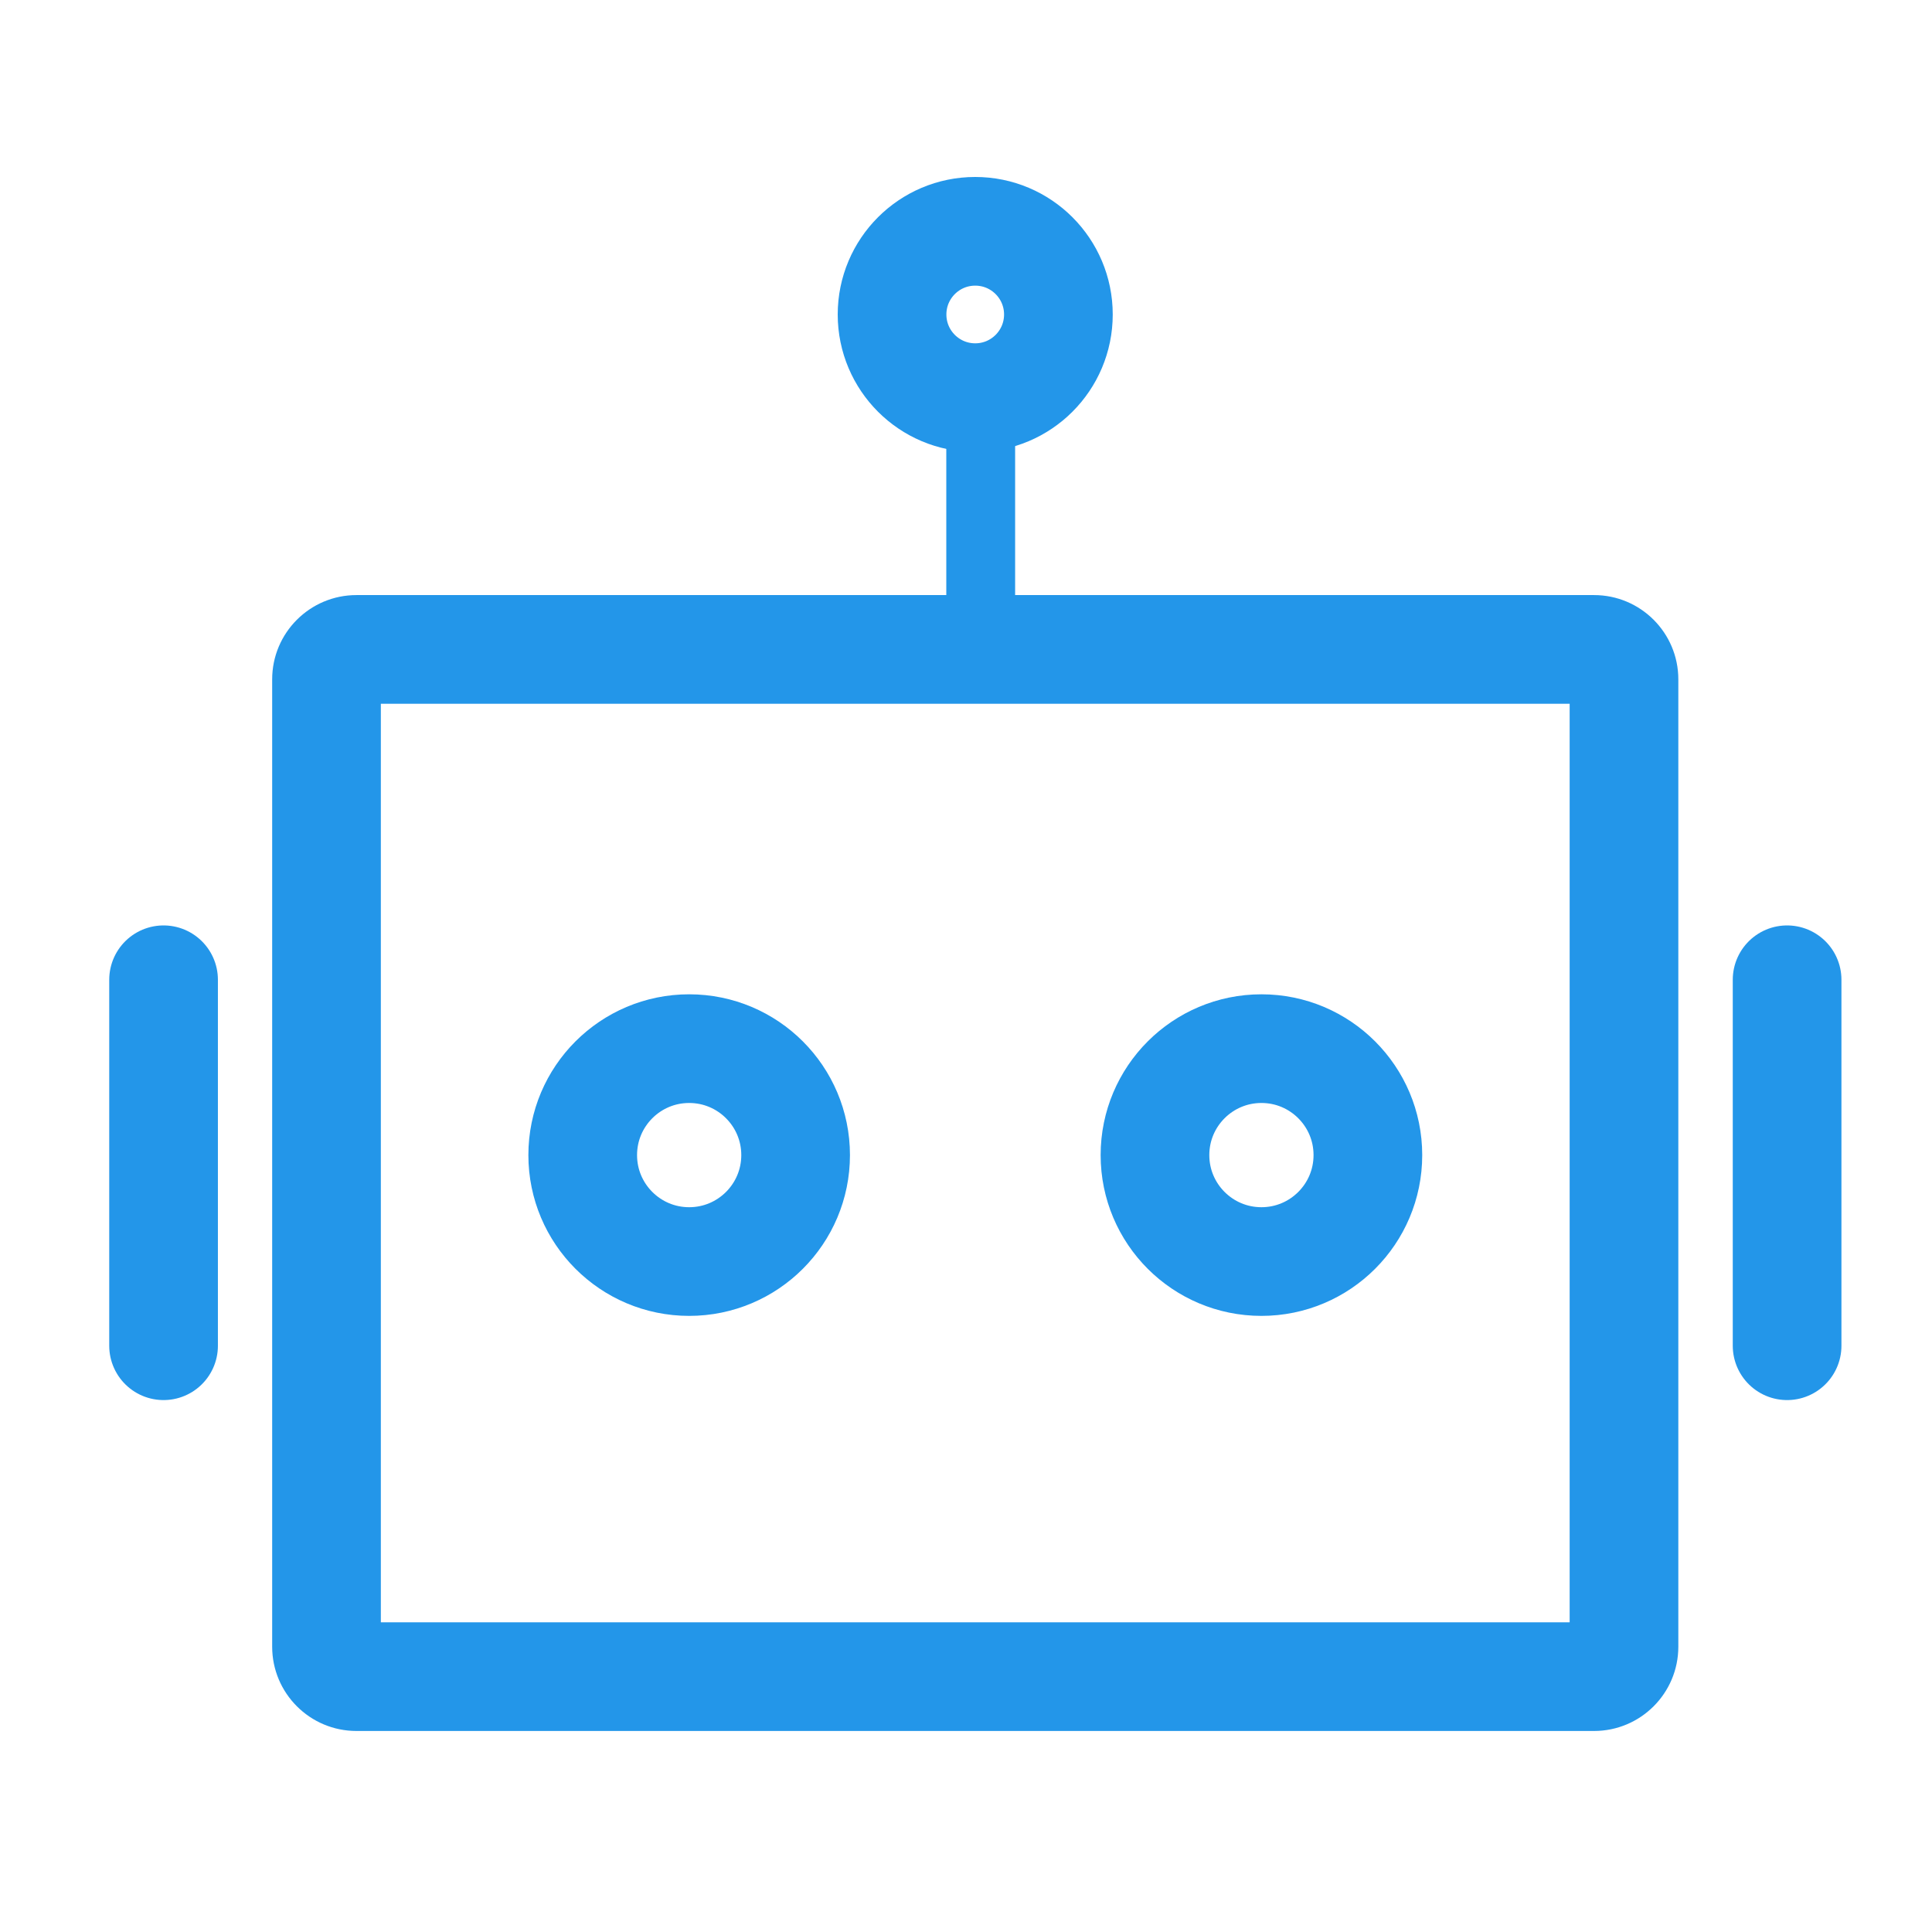
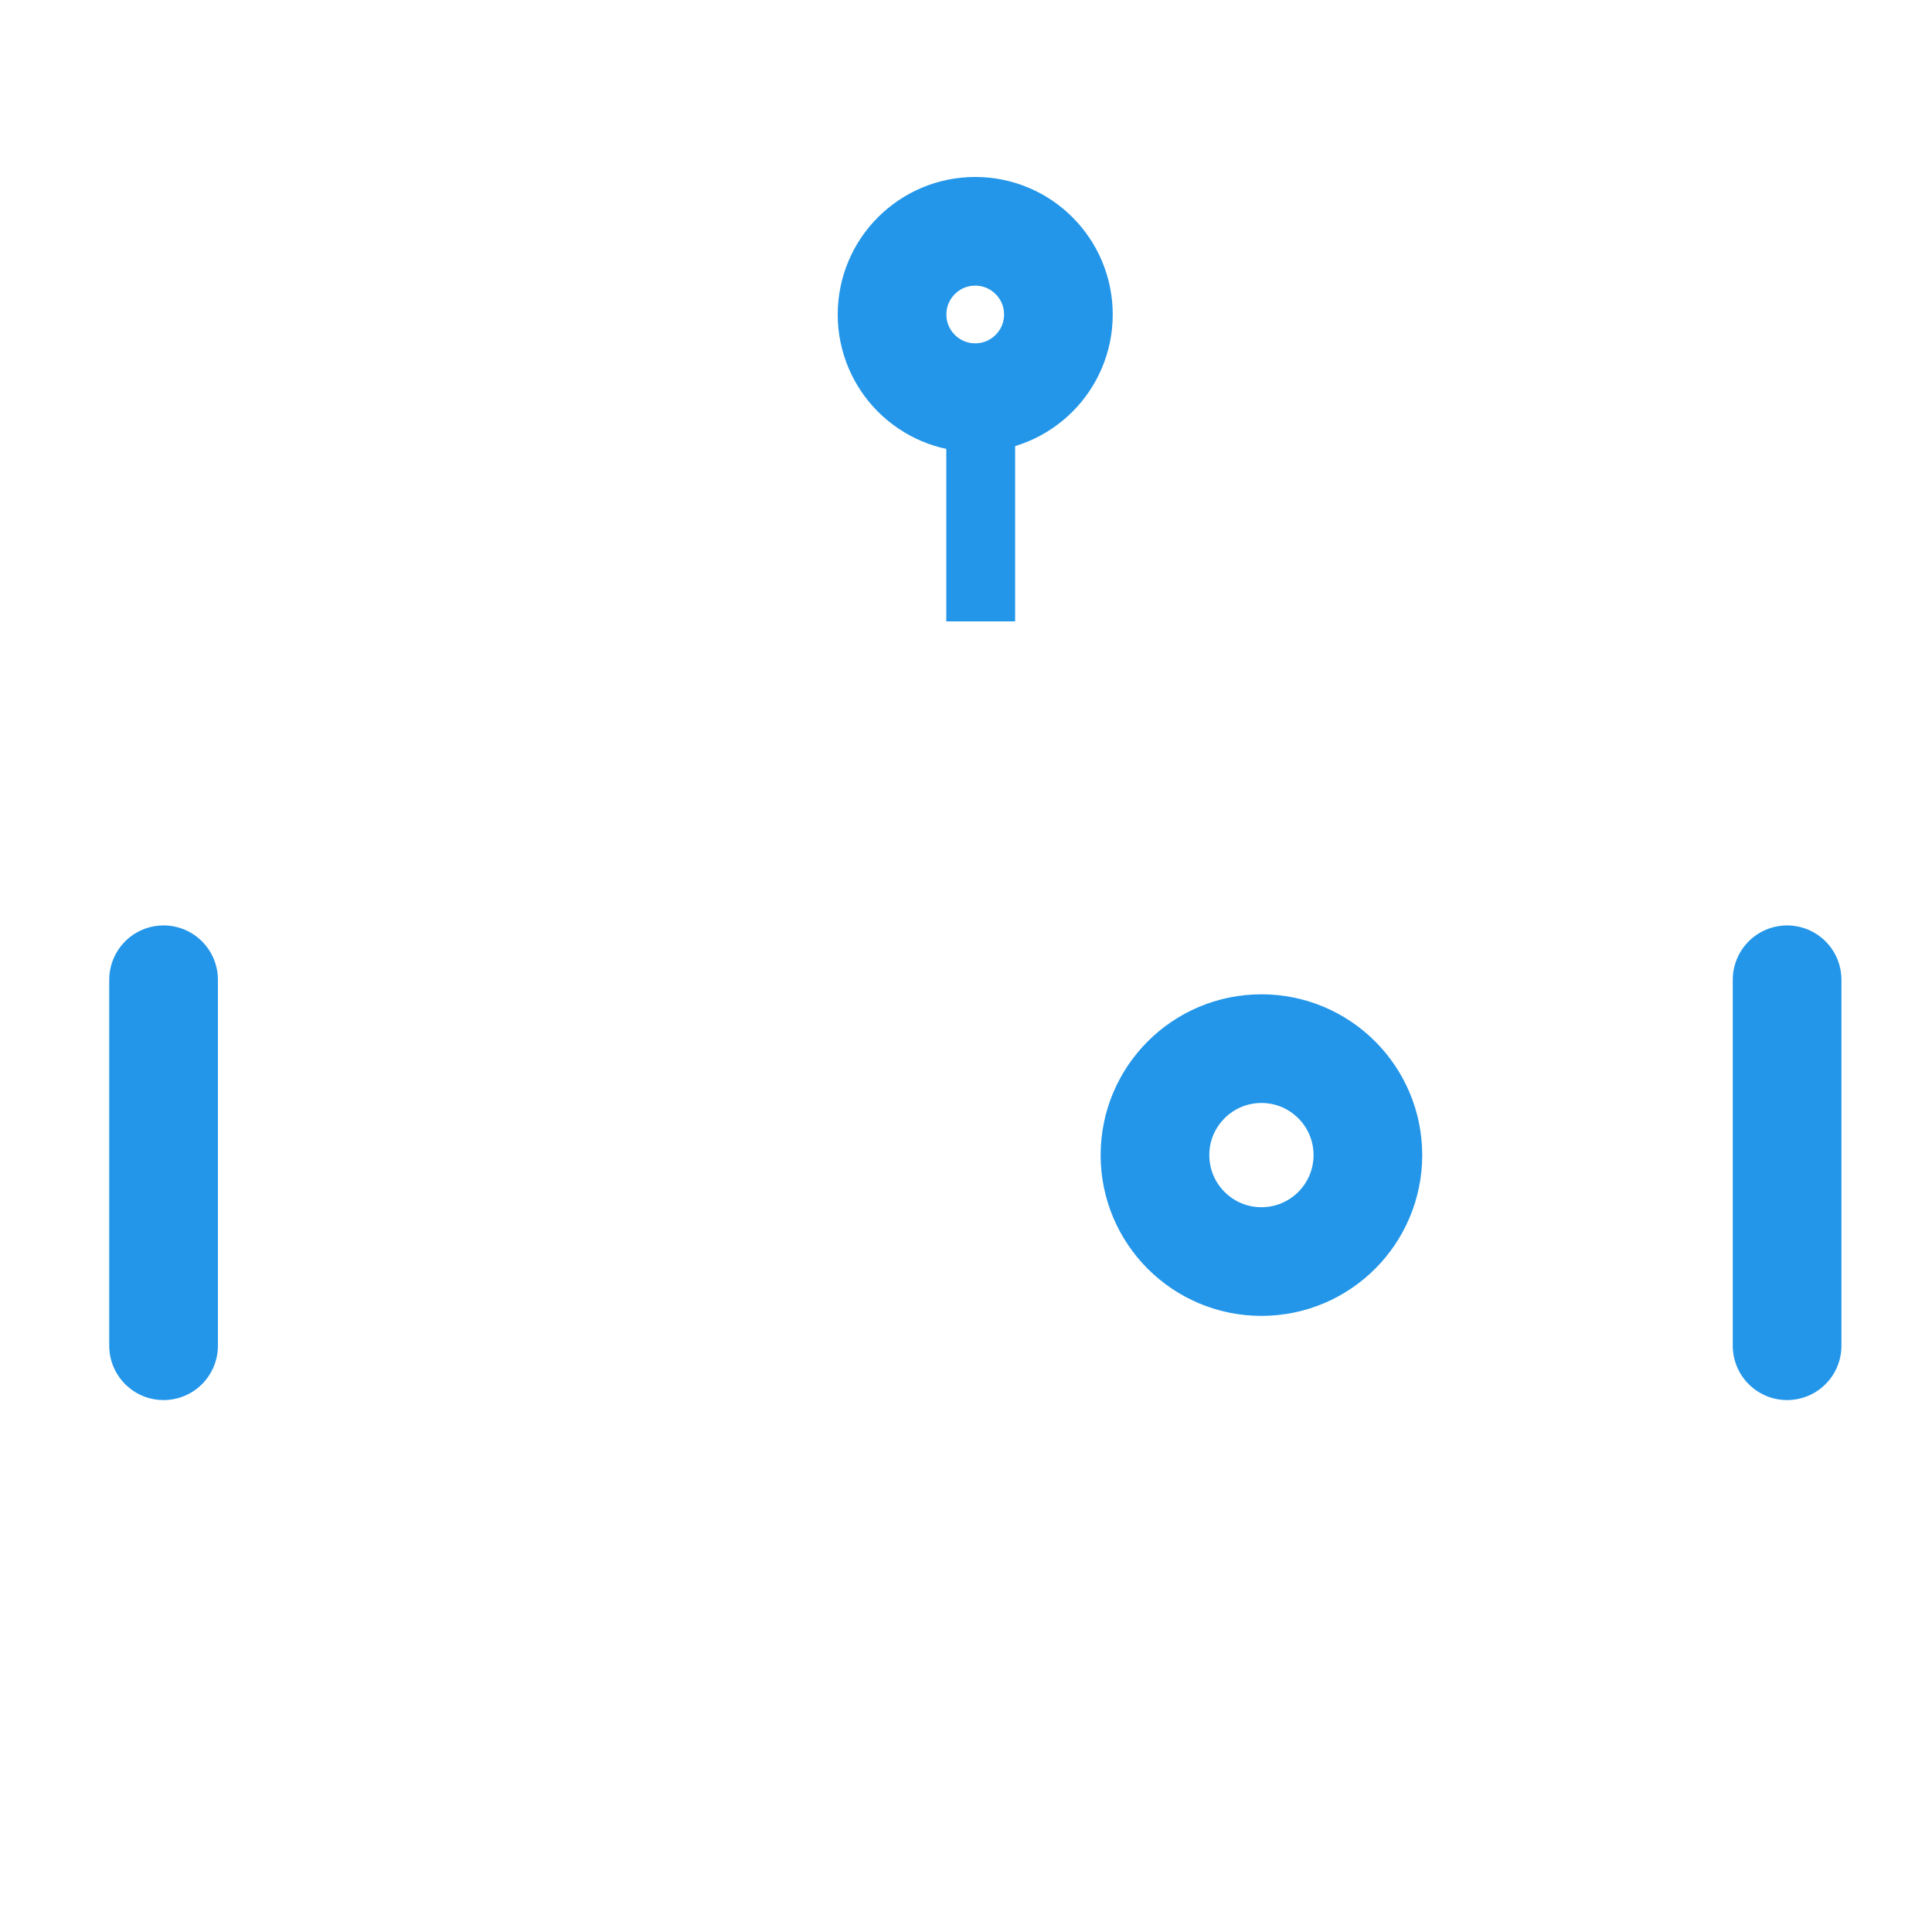
<svg xmlns="http://www.w3.org/2000/svg" width="80" height="80" viewBox="0 0 80 80" fill="none">
  <mask id="mask0_9645_33744" style="mask-type:alpha" maskUnits="userSpaceOnUse" x="0" y="0" width="80" height="80">
    <rect width="80" height="80" fill="white" />
  </mask>
  <g mask="url(#mask0_9645_33744)">
    <path d="M74 40.57L74 55.724" stroke="#2396E9" stroke-width="4.5" stroke-linecap="round" />
    <path d="M6.773 40.57L6.773 55.724" stroke="#2396E9" stroke-width="4.5" stroke-linecap="round" />
    <ellipse cx="4.408" cy="4.408" rx="4.408" ry="4.408" transform="matrix(-1 0 0 1 56.641 43.422)" stroke="#2396E9" stroke-width="4.5" />
-     <ellipse cx="4.408" cy="4.408" rx="4.408" ry="4.408" transform="matrix(-1 0 0 1 32.945 43.422)" stroke="#2396E9" stroke-width="4.5" />
-     <path d="M66.005 29.141H14.761V24.641H66.005V29.141ZM15.77 28.132V68.185H11.27V28.132H15.77ZM14.761 67.176H66.005V71.676H14.761V67.176ZM64.996 68.185V28.132H69.496V68.185H64.996ZM66.005 67.176C65.448 67.176 64.996 67.628 64.996 68.185H69.496C69.496 70.113 67.933 71.676 66.005 71.676V67.176ZM15.77 68.185C15.77 67.628 15.318 67.176 14.761 67.176V71.676C12.833 71.676 11.27 70.113 11.27 68.185H15.77ZM14.761 29.141C15.318 29.141 15.77 28.689 15.77 28.132H11.27C11.27 26.204 12.833 24.641 14.761 24.641V29.141ZM66.005 24.641C67.933 24.641 69.496 26.204 69.496 28.132H64.996C64.996 28.689 65.448 29.141 66.005 29.141V24.641Z" fill="#2396E9" />
    <rect x="39.184" y="15.281" width="2.85" height="10.449" fill="#2396E9" />
    <circle cx="3.444" cy="3.444" r="3.444" transform="matrix(-1 0 0 1 43.826 9.578)" stroke="#2396E9" stroke-width="4.5" />
  </g>
</svg>